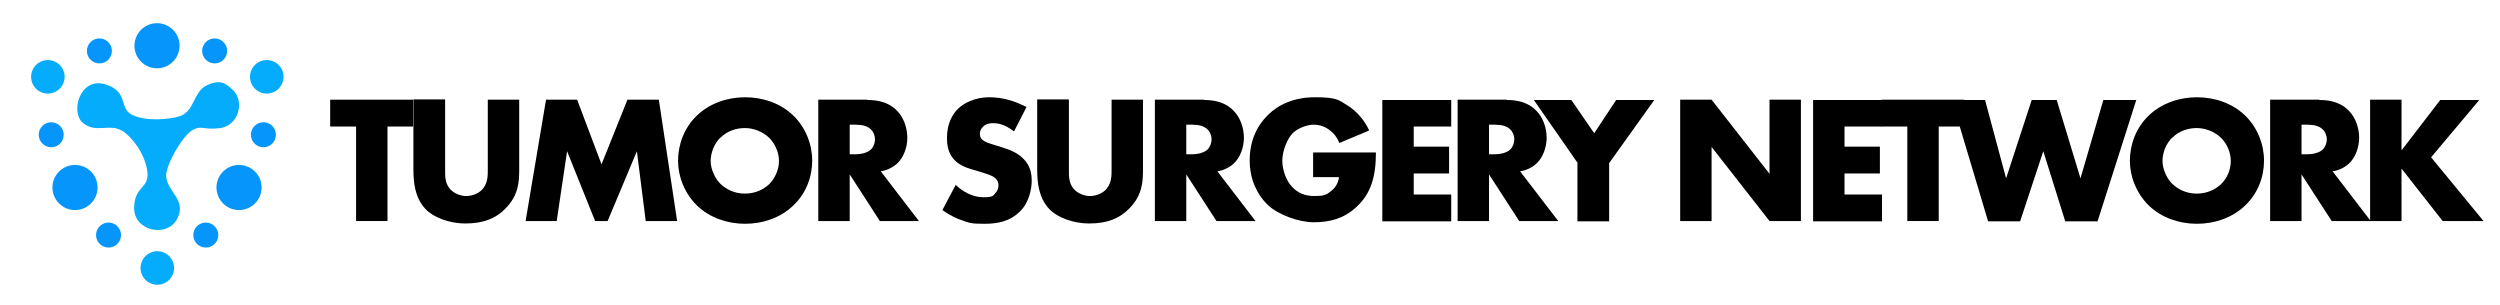
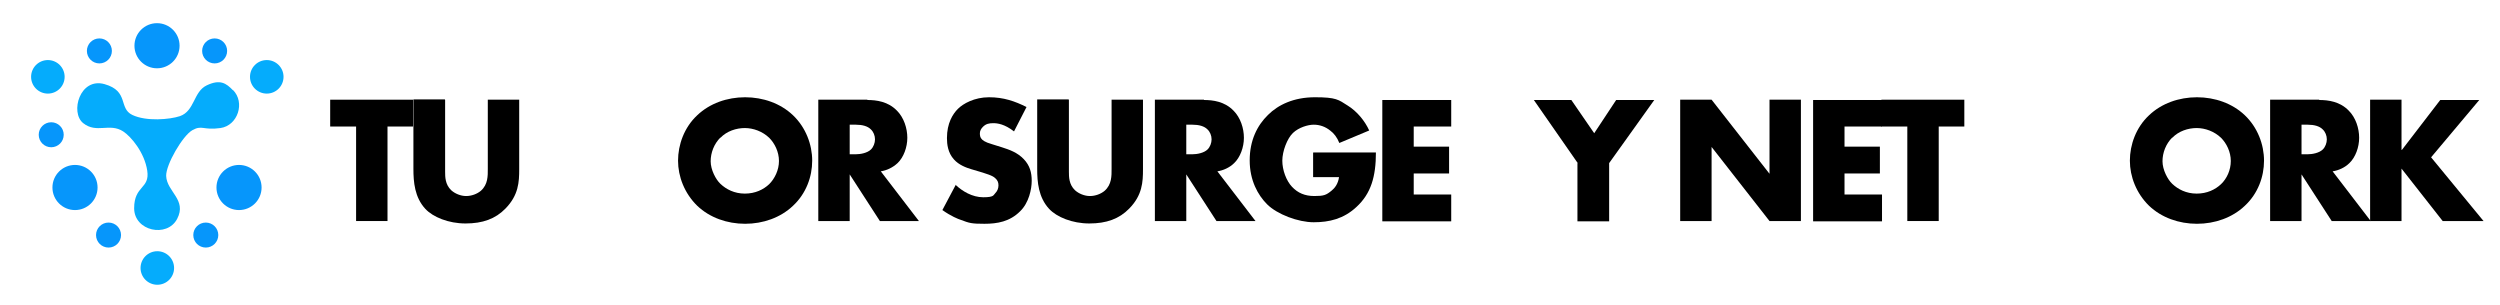
<svg xmlns="http://www.w3.org/2000/svg" id="Layer_1" version="1.1" viewBox="0 0 820 100">
  <defs>
    <style>
      .st0 {
        fill: #0696fb;
      }

      .st1 {
        fill: #05acfc;
      }
    </style>
  </defs>
  <path class="st1" d="M76.4,29.5c4.1,4.1,1.6,11.7-4.1,12.5s-6-1.1-9.2.7-8.7,11.3-8.6,15c.2,5.2,6.9,7.8,3.6,14.1s-14.1,4-14.1-3.5,5.2-6.3,4.3-12.3-5.3-11.2-7.9-12.9c-4.5-2.9-8.7.8-13.1-2.7s-1.1-15.1,7-12.8,4.5,7.9,9.1,10.1,12.3,1.5,15.6.4c4.9-1.7,4.4-8,8.8-10.1s6.4-.7,8.6,1.6Z" />
  <g>
    <path d="M127.1,41.5v31h-10.3v-31h-8.5v-8.8h27.2v8.8h-8.5Z" />
    <path d="M146,32.8v23.5c0,1.7,0,4.2,2,6.1,1.2,1.1,3.1,1.9,4.9,1.9s3.6-.7,4.8-1.7c2.4-2.1,2.3-5,2.3-7.2v-22.7h10.3v22.8c0,4.2-.2,8.5-4.5,12.9-3.3,3.4-7.5,4.9-13.1,4.9s-10.7-2.1-13.2-4.8c-3.5-3.8-3.9-8.8-3.9-13.1v-22.8h10.3Z" />
-     <path d="M172.4,72.5l6.7-39.8h10.2l8,21.2,8.5-21.2h10.3l6,39.8h-10.3l-2.9-22.9-9.6,22.9h-4.1l-9.2-22.9-3.4,22.9h-10.3Z" />
    <path d="M260.1,67.5c-4.1,3.9-9.8,5.9-15.7,5.9s-11.6-2-15.7-5.9c-4.2-4.1-6.3-9.6-6.3-14.8s2-10.9,6.3-14.9c4.1-3.9,9.8-5.9,15.7-5.9s11.6,2,15.7,5.9c4.2,4,6.3,9.6,6.3,14.9s-2,10.8-6.3,14.8ZM236.3,45.1c-2.1,2.1-3.2,5-3.2,7.8s1.7,6,3.2,7.4c1.9,1.8,4.6,3.2,8,3.2s6.1-1.3,8-3.1c1.8-1.8,3.2-4.6,3.2-7.6s-1.4-5.8-3.2-7.6c-2.2-2.1-5.2-3.2-8-3.2s-5.9,1-8,3.2Z" />
    <path d="M284.5,32.8c3,0,6.8.5,9.7,3.5,2.3,2.3,3.4,5.8,3.4,8.9s-1.2,6.4-3.2,8.3c-1.6,1.5-3.6,2.4-5.5,2.7l12.5,16.3h-12.8l-9.9-15.3v15.3h-10.3v-39.8h16.1ZM278.7,50.6h2c1.5,0,3.8-.4,5-1.6.8-.8,1.3-2.1,1.3-3.3s-.5-2.5-1.4-3.3c-1-1-2.7-1.5-4.9-1.5h-2v9.8Z" />
    <path d="M313.4,60.6c2.2,2.1,5.5,4.1,9.1,4.1s3.3-.7,4-1.4c.6-.6,1-1.5,1-2.5s-.3-1.7-1.1-2.4c-1-.9-2.6-1.3-5.1-2.1l-2.7-.8c-1.7-.5-4.1-1.4-5.7-3.2-2-2.2-2.3-5-2.3-7,0-4.9,1.9-7.9,3.6-9.6s5.4-3.8,10.2-3.8,8.5,1.3,12.3,3.2l-4.1,8c-3.1-2.4-5.4-2.7-6.8-2.7s-2.4.2-3.4,1.2c-.6.6-1,1.3-1,2.1s.1,1.3.5,1.8c.3.4,1,1.1,3.5,1.8l3.2,1c2.5.8,5.1,1.7,7.2,3.9,2,2.1,2.6,4.4,2.6,7.1s-.9,7.2-3.8,10c-3.4,3.4-7.5,4.1-11.7,4.1s-4.9-.2-7.8-1.3c-.7-.2-3.2-1.2-6-3.2l4.4-8.3Z" />
    <path d="M350.6,32.8v23.5c0,1.7,0,4.2,2,6.1,1.2,1.1,3.1,1.9,4.9,1.9s3.6-.7,4.8-1.7c2.4-2.1,2.3-5,2.3-7.2v-22.7h10.3v22.8c0,4.2-.2,8.5-4.5,12.9-3.3,3.4-7.5,4.9-13.1,4.9s-10.7-2.1-13.2-4.8c-3.5-3.8-3.9-8.8-3.9-13.1v-22.8h10.3Z" />
    <path d="M394.9,32.8c3,0,6.8.5,9.7,3.5,2.3,2.3,3.4,5.8,3.4,8.9s-1.2,6.4-3.2,8.3c-1.5,1.5-3.6,2.4-5.5,2.7l12.5,16.3h-12.8l-9.9-15.3v15.3h-10.3v-39.8h16.1ZM389.1,50.6h2c1.5,0,3.8-.4,5-1.6.8-.8,1.3-2.1,1.3-3.3s-.5-2.5-1.4-3.3c-1-1-2.7-1.5-4.9-1.5h-2v9.8Z" />
    <path d="M430.8,50h20.5c0,7.9-1.6,13.5-6.4,17.9-4.2,3.9-8.9,5-14,5s-12-2.6-15.3-5.9c-3-3-5.7-7.8-5.7-14.4s2.5-11.5,6-14.9c3.3-3.3,8.4-5.8,15.4-5.8s7.7.8,10.7,2.7c3.1,1.9,5.7,5.1,7.1,8.2l-9.8,4.1c-.7-1.8-1.8-3.2-2.9-4-1.7-1.4-3.6-2-5.5-2s-4.9.9-6.8,2.7-3.5,6-3.5,9.1,1.3,6.6,3.2,8.6c1.9,2,4.2,3,7.3,3s3.9-.3,5.7-1.8c1-.8,2.1-2.2,2.4-4.4h-8.5v-8Z" />
    <path d="M476,41.5h-12.3v6.6h11.6v8.8h-11.6v6.9h12.3v8.8h-22.6v-39.8h22.6v8.8Z" />
-     <path d="M494.2,32.8c3,0,6.8.5,9.7,3.5,2.3,2.3,3.4,5.8,3.4,8.9s-1.2,6.4-3.2,8.3c-1.5,1.5-3.6,2.4-5.5,2.7l12.5,16.3h-12.8l-9.9-15.3v15.3h-10.3v-39.8h16.1ZM488.4,50.6h2c1.5,0,3.8-.4,5-1.6.8-.8,1.3-2.1,1.3-3.3s-.5-2.5-1.4-3.3c-1-1-2.7-1.5-4.9-1.5h-2v9.8Z" />
    <path d="M517.5,53.5l-14.4-20.7h12.3l7.5,10.9,7.2-10.9h12.5l-14.8,20.7v19.1h-10.4v-19.1Z" />
    <path d="M551.1,72.5v-39.8h10.3l19,24.3v-24.3h10.3v39.8h-10.3l-19-24.3v24.3h-10.3Z" />
    <path d="M617.3,41.5h-12.3v6.6h11.6v8.8h-11.6v6.9h12.3v8.8h-22.6v-39.8h22.6v8.8Z" />
    <path d="M635.9,41.5v31h-10.3v-31h-8.5v-8.8h27.2v8.8h-8.5Z" />
-     <path d="M651.1,32.8l6.9,25.7,8.4-25.7h8.2l7.8,25.7,7.5-25.7h10.8l-12.7,39.8h-10.6l-7.2-23-7.6,23h-10.5l-11.9-39.8h10.8Z" />
    <path d="M736.3,67.5c-4.1,3.9-9.8,5.9-15.7,5.9s-11.6-2-15.7-5.9c-4.2-4.1-6.3-9.6-6.3-14.8s2-10.9,6.3-14.9c4.1-3.9,9.8-5.9,15.7-5.9s11.6,2,15.7,5.9c4.2,4,6.3,9.6,6.3,14.9s-2,10.8-6.3,14.8ZM712.5,45.1c-2.1,2.1-3.2,5-3.2,7.8s1.7,6,3.2,7.4c1.9,1.8,4.6,3.2,8,3.2s6.1-1.3,8-3.1,3.2-4.6,3.2-7.6-1.4-5.8-3.2-7.6c-2.2-2.1-5.2-3.2-8-3.2s-5.9,1-8,3.2Z" />
    <path d="M760.7,32.8c3,0,6.8.5,9.7,3.5,2.3,2.3,3.4,5.8,3.4,8.9s-1.2,6.4-3.2,8.3c-1.5,1.5-3.6,2.4-5.5,2.7l12.5,16.3h-12.8l-9.9-15.3v15.3h-10.3v-39.8h16.1ZM754.9,50.6h2c1.5,0,3.8-.4,5-1.6.8-.8,1.3-2.1,1.3-3.3s-.5-2.5-1.4-3.3c-1-1-2.7-1.5-4.9-1.5h-2v9.8Z" />
    <path d="M787.8,49.2l12.6-16.4h12.8l-15.8,18.8,17.2,20.9h-13.4l-13.5-17.2v17.2h-10.3v-39.8h10.3v16.4Z" />
  </g>
  <circle class="st0" cx="51.5" cy="15" r="7.4" />
  <circle class="st0" cx="78.4" cy="61.5" r="7.4" />
  <circle class="st0" cx="24.6" cy="61.5" r="7.4" />
  <circle class="st1" cx="15.7" cy="25.2" r="5.5" />
  <circle class="st1" cx="87.5" cy="25.2" r="5.5" />
  <circle class="st1" cx="51.6" cy="87.9" r="5.5" />
  <circle class="st0" cx="35.6" cy="77.1" r="4.1" />
  <circle class="st0" cx="67.5" cy="77.1" r="4.1" />
  <circle class="st0" cx="16.8" cy="44.2" r="4.1" />
-   <circle class="st0" cx="86.4" cy="44.2" r="4.1" />
  <circle class="st0" cx="70.4" cy="16.7" r="4.1" />
  <circle class="st0" cx="32.6" cy="16.7" r="4.1" />
</svg>